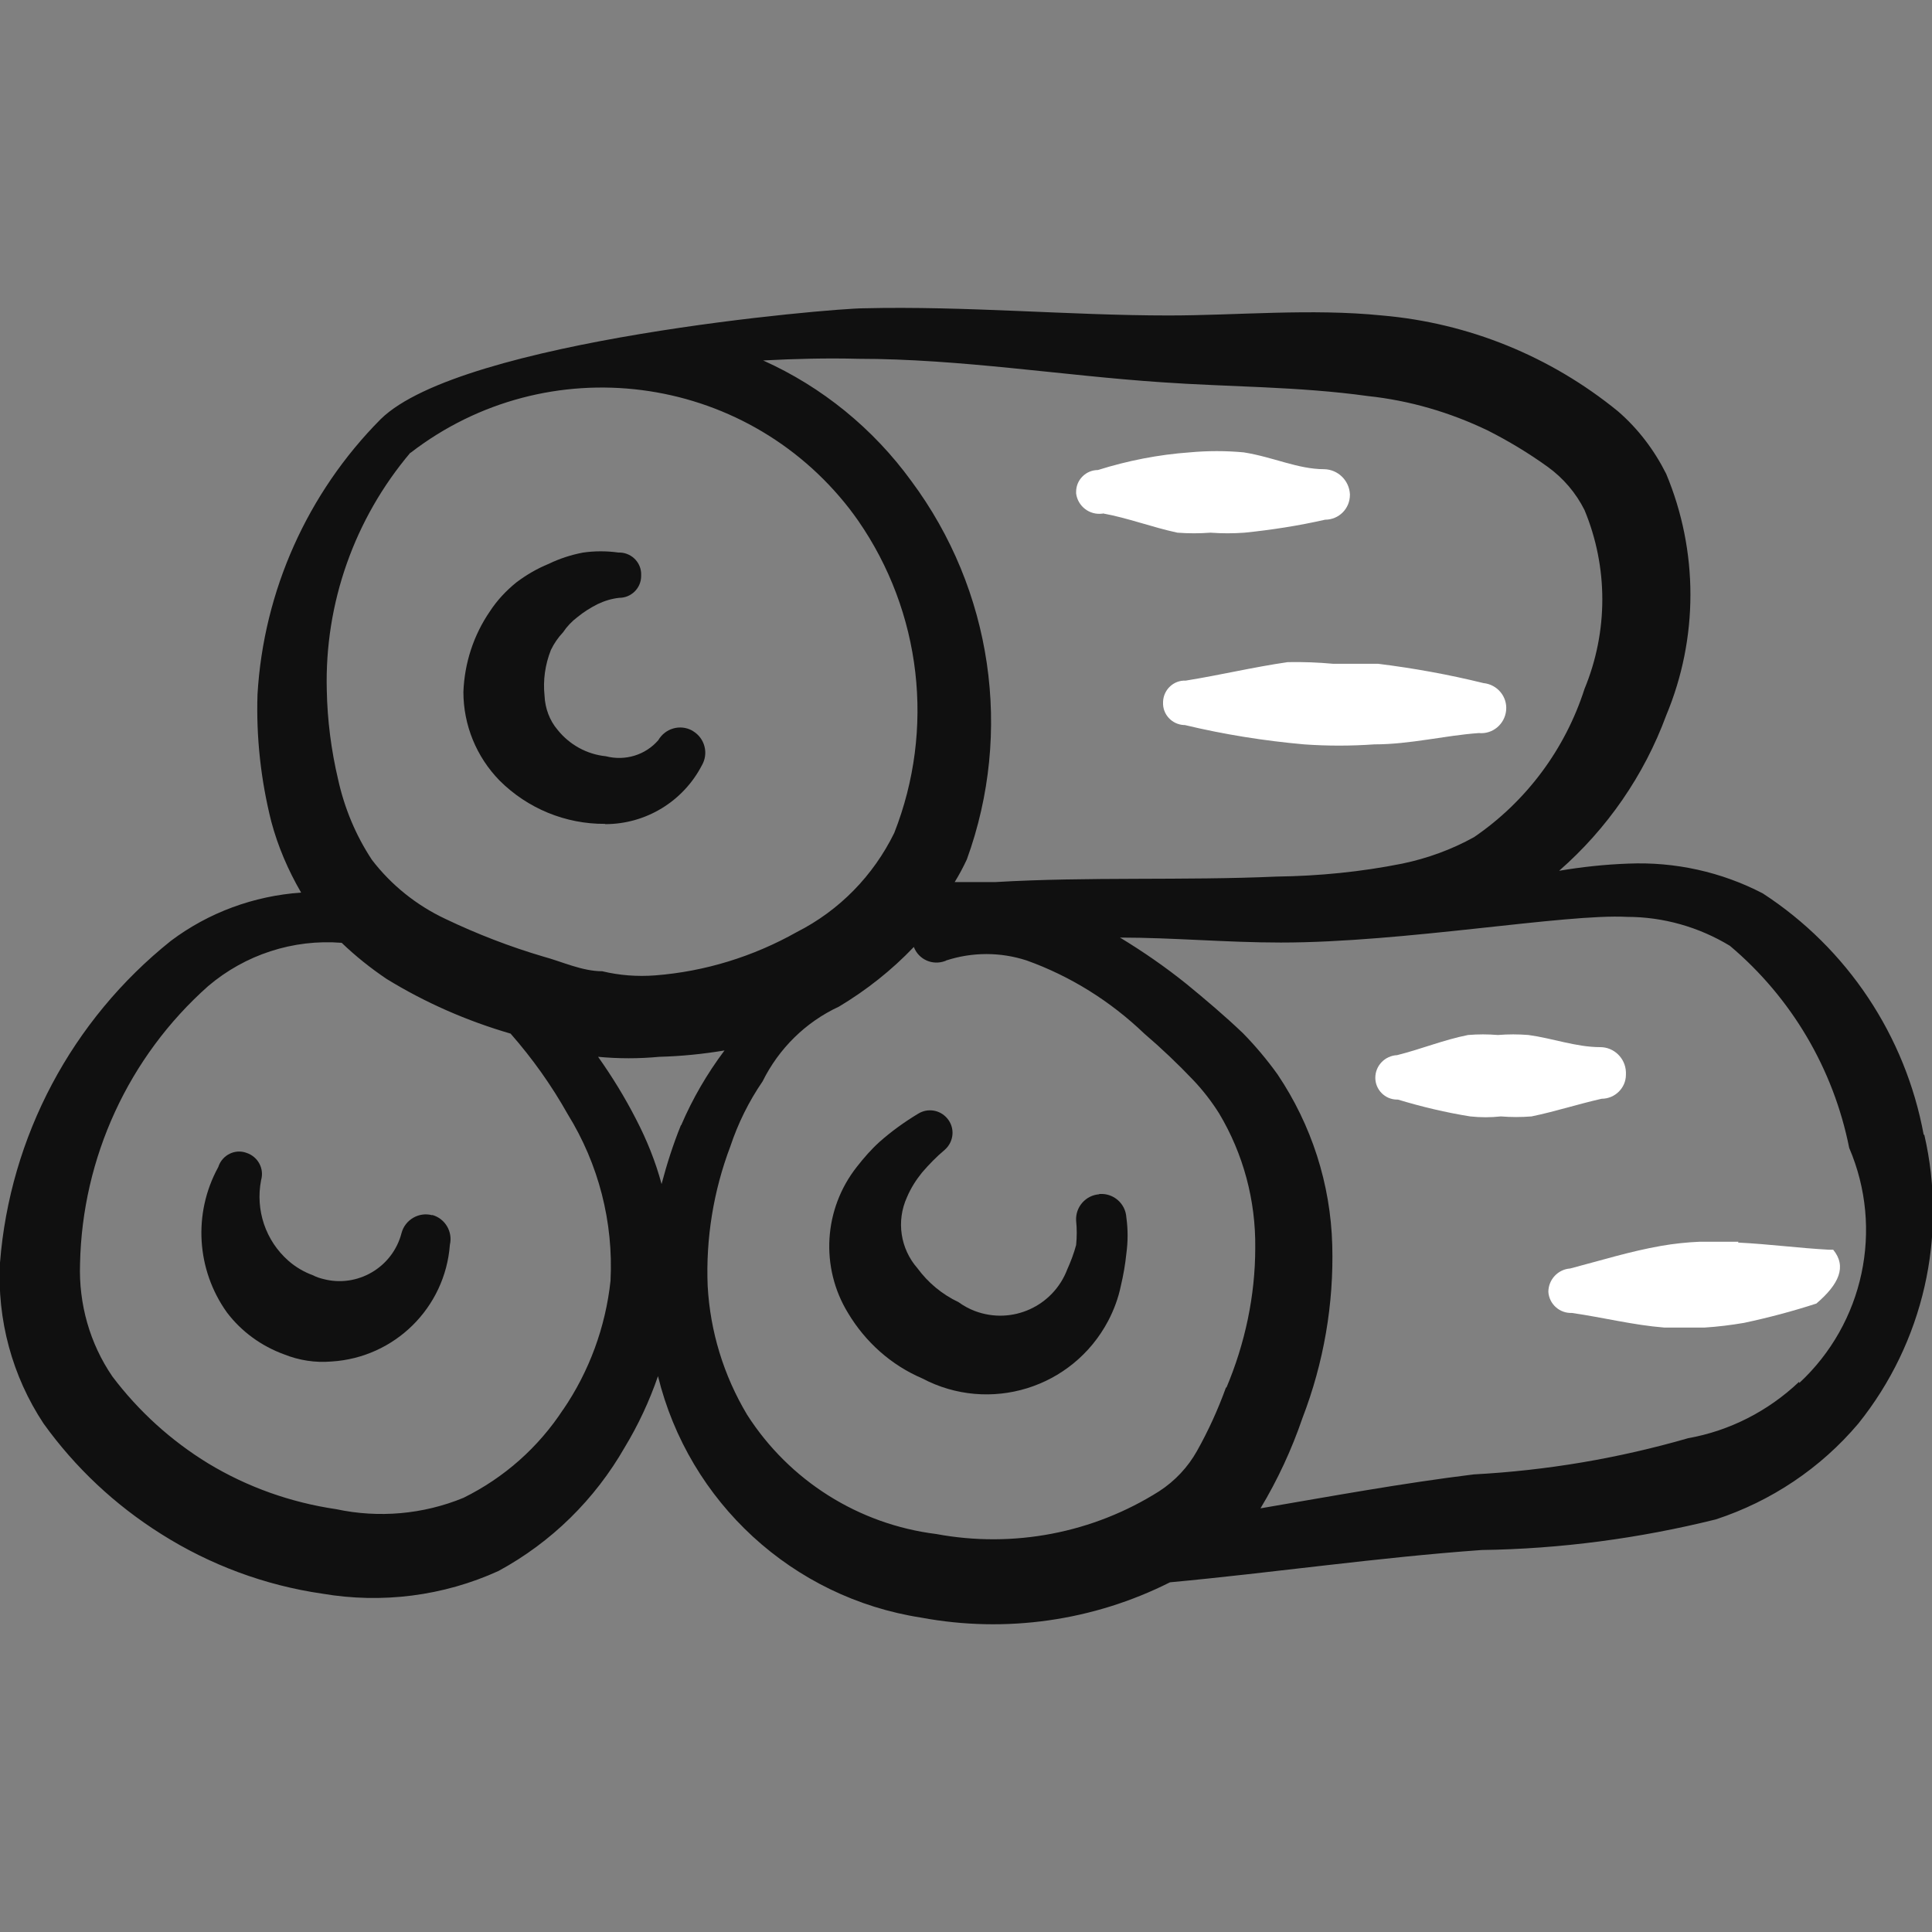
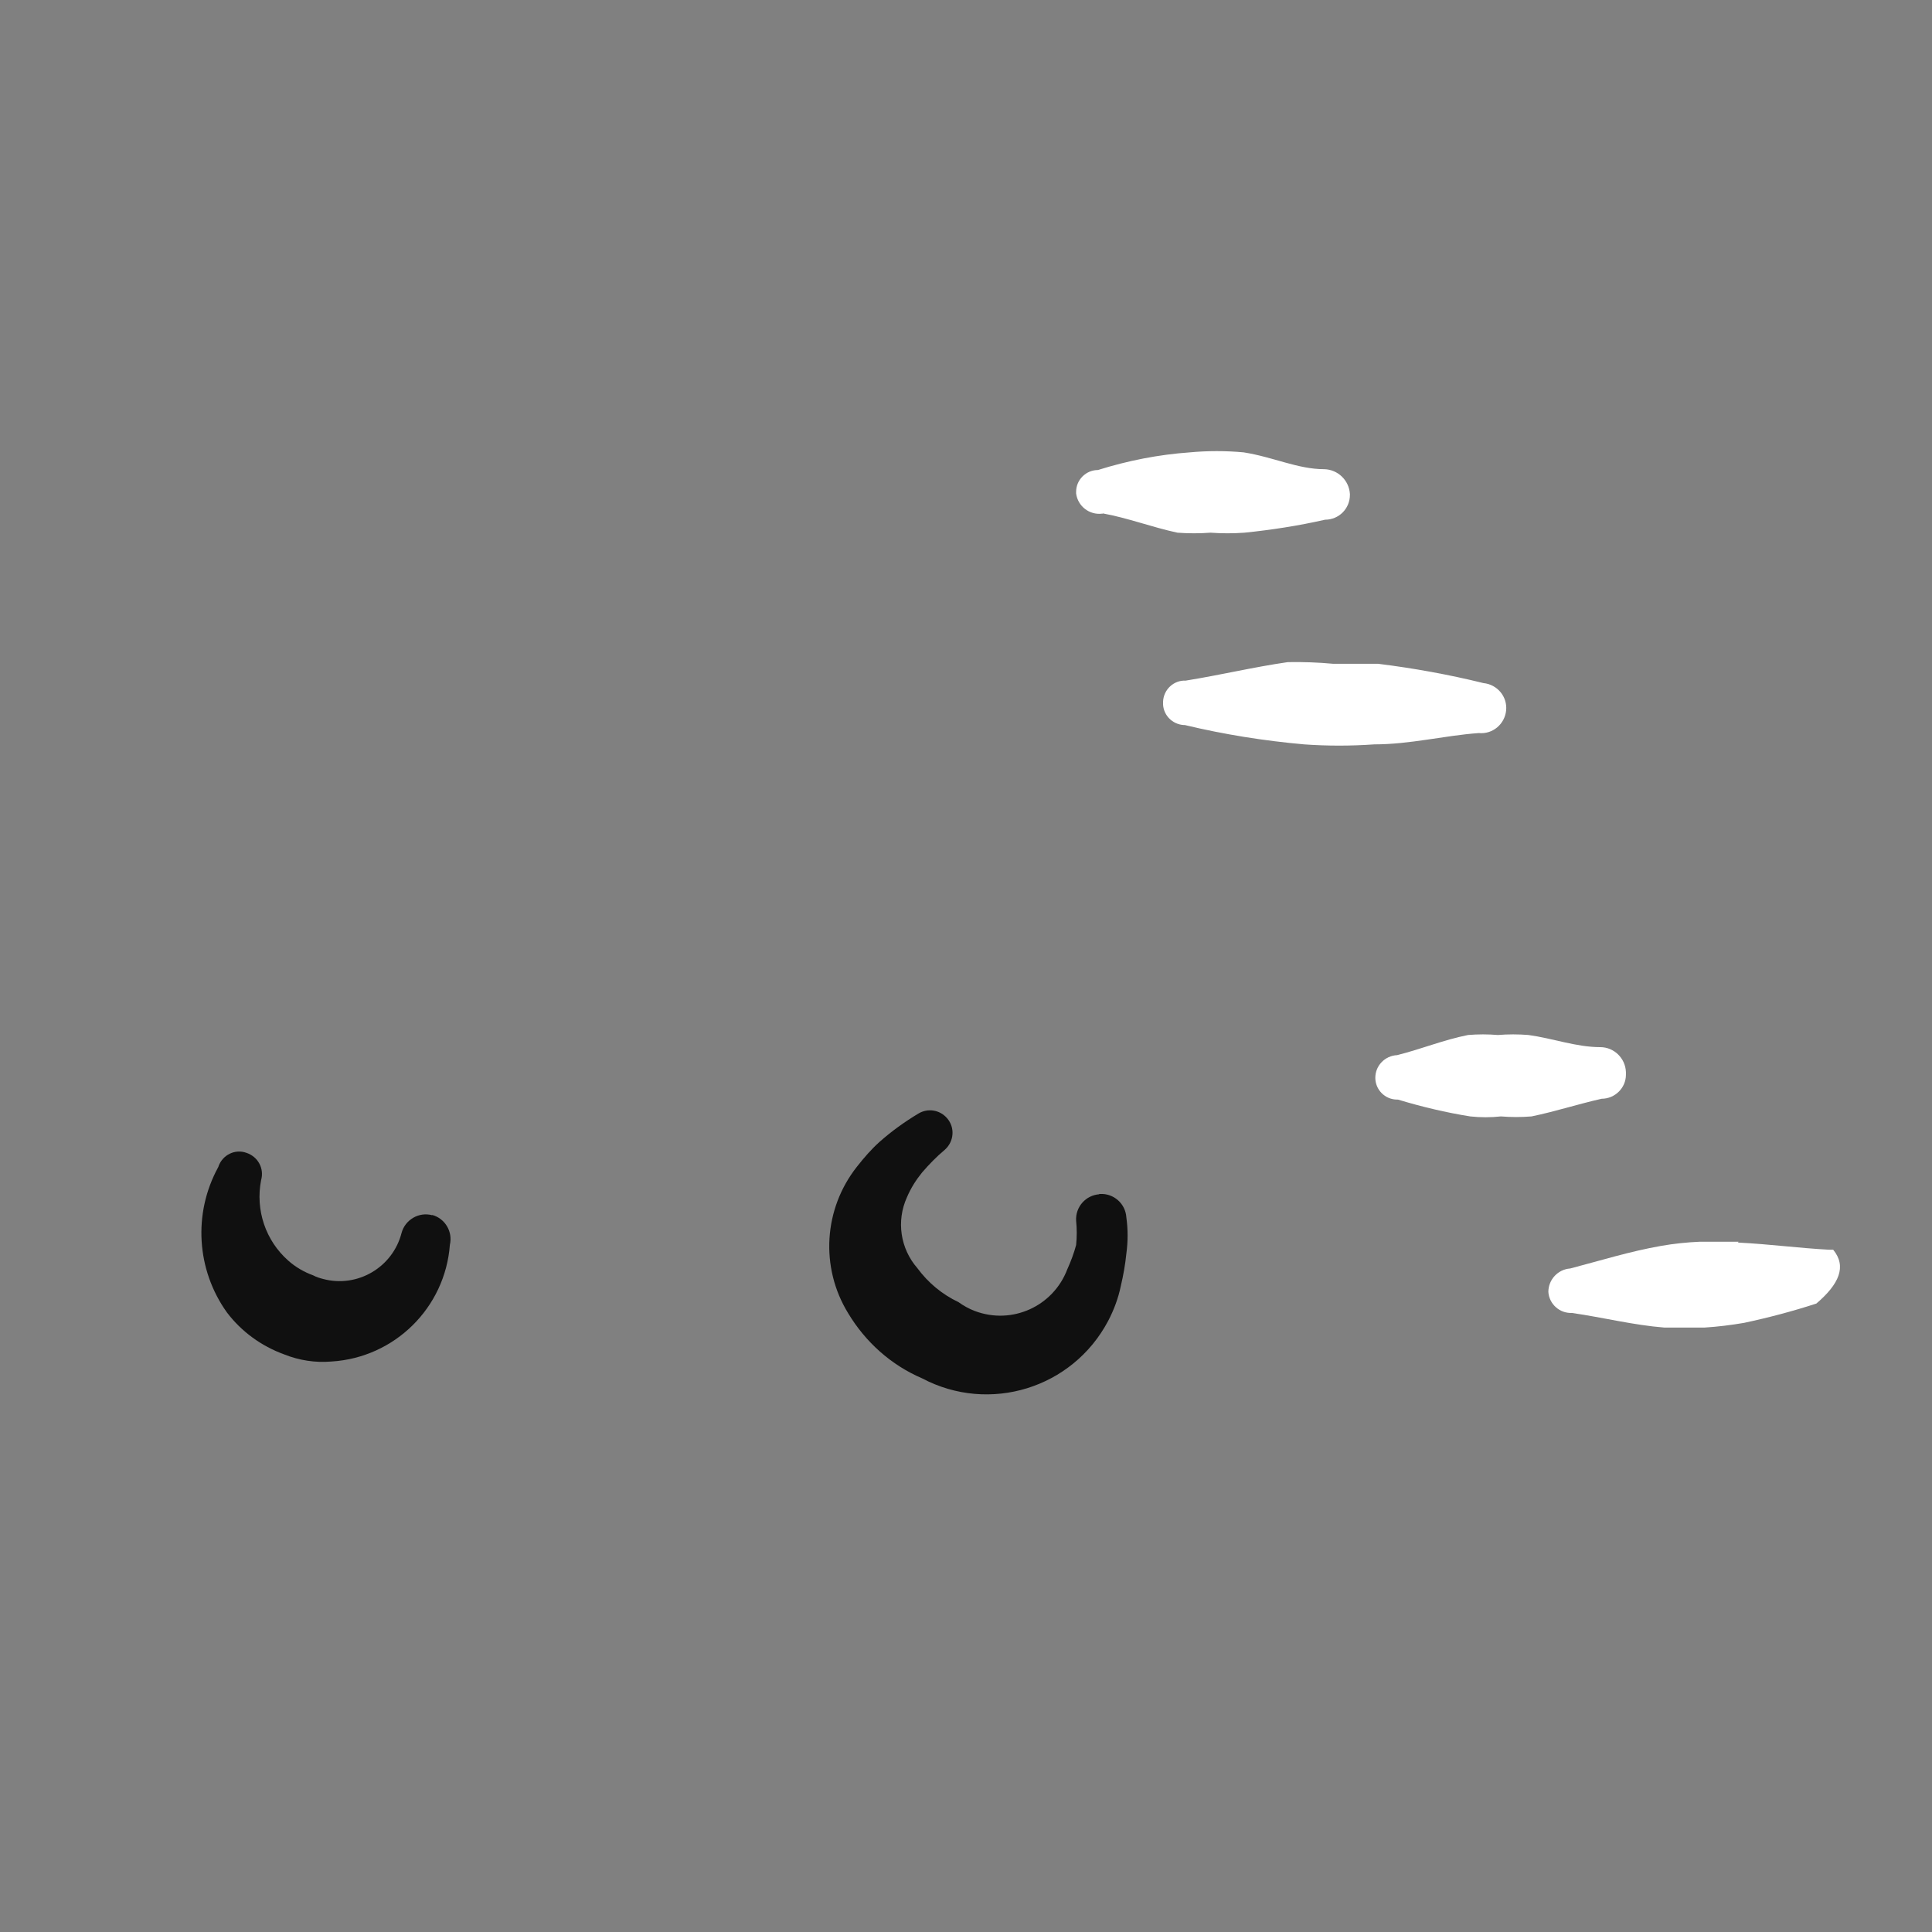
<svg xmlns="http://www.w3.org/2000/svg" id="Layer_1" viewBox="0 0 700 700">
  <rect x="0" y="0" width="700" height="700" fill="#808080" stroke="none" />
  <defs>
    <style>      .st0 {        fill: #fff;      }      .st0, .st1 {        fill-rule: evenodd;      }      .st1 {        fill: #101010;      }    </style>
  </defs>
  <path class="st0" d="M629.9,449.9h-14c-4.7.2-9.4.7-14,1.5-11.4,2-21.9,5.3-33,8.2-4.4.3-7.9,4-7.9,8.5.3,4.4,4.1,7.8,8.5,7.6,11.7,1.7,22.2,4.4,33.5,5.3h14.6c4.8-.3,9.6-.9,14.3-1.7,8.9-1.9,17.6-4.2,26.2-7,8.2-7,11.1-13.4,6.1-19.5h-1.5c-11.1-.6-21.3-2-33-2.6Z" />
-   <path class="st1" d="M697,411.2c-6.6-35.9-27.7-67.6-58.3-87.5-15-7.8-31.8-11.5-48.7-10.8-8.4.3-16.8,1.2-25.1,2.6,17.4-15.2,30.8-34.6,38.8-56.3,11.7-28,11.7-59.5,0-87.5-4.3-8.6-10.2-16.4-17.5-22.7-24.4-19.9-54.1-32-85.5-34.7-25.7-2.6-52.5,0-77.3,0-35.9,0-73.5-3.5-110.5-2.6-11.4,0-145.8,11.4-175,40.2-26.5,26.7-42.4,62.2-44.6,99.7-.5,15.5,1.2,31,5,46.1,2.4,9,6.1,17.6,10.8,25.7-17.1,1.2-33.5,7.2-47.2,17.5C26,369.6,3.6,411.8,0,457.5c-1.1,20.6,4.4,41.1,15.8,58.3,11.5,16,25.9,29.5,42.6,40,17.7,11.2,37.6,18.6,58.3,21.6,21.6,3.7,43.9.9,63.9-8.2,19.2-10.4,35-26,45.8-44.9,4.9-8.1,8.9-16.7,12-25.7,11.2,45.7,48.8,80.3,95.4,87.5,30.6,5.7,62.3,1.2,90.1-12.8,37.6-3.5,75.2-9,112.9-11.7,28.6-.4,57.1-4.2,84.9-11.1,20.1-6.6,38-18.6,51.6-34.7,23.6-29.4,32.4-68,23.9-104.7ZM310.9,130c37,0,74.1,6.1,110,8.5,23.9,1.7,49.6,1.5,74.7,5,15.1,1.6,29.8,5.9,43.5,12.5,7.5,3.8,14.8,8.2,21.6,13.1,5.7,4.1,10.3,9.5,13.4,15.7,8.6,20.7,8.6,44,0,64.8-7,21.8-21,40.7-40,53.7-8.1,4.5-16.9,7.7-26,9.6-15,3-30.2,4.5-45.5,4.7-33.8,1.5-68.3,0-102.1,2h-14.6c1.6-2.6,3.1-5.4,4.4-8.2,16.8-46.2,9.2-97.7-20.1-137.1-13.8-19-32.3-34.1-53.7-43.7,11.4-.6,23-.9,34.4-.6ZM148.7,164.1c49.6-38.3,120.8-29.2,159.2,20.4,1,1.3,2,2.7,3,4.1,23,33.2,27.9,75.6,13.1,113.2-7.6,15.5-19.9,28.1-35.3,35.9-15.8,8.9-33.3,14.3-51.3,15.7-6.5.5-13,0-19.2-1.5-7.3,0-14.6-3.5-21.3-5.3-12.2-3.6-24.1-8.2-35.6-13.7-10.4-4.9-19.5-12.2-26.5-21.3-5.9-8.9-10-18.8-12.3-29.2-2.5-10.6-3.9-21.5-4.1-32.4-.8-31.4,10-62,30.3-86ZM204.1,510.6c-9,13.8-21.4,24.8-36.2,32.1-14.6,6-30.7,7.4-46.1,4.1-16.4-2.4-32.2-8-46.4-16.6-13.4-8.2-25.2-18.9-34.7-31.5-8.2-12-12.2-26.3-11.7-40.8.8-38.5,17.6-75,46.4-100.6,13.4-11.4,30.8-17.1,48.4-15.7,5,4.8,10.5,9.2,16.3,13.1,14,8.6,29.1,15.2,44.9,19.8,7.9,9,14.8,18.7,20.7,29.2,11.2,18.1,16.6,39.1,15.5,60.4-1.8,16.7-7.7,32.8-17.2,46.7ZM246.7,407.7c-2.8,6.9-5.1,14.1-7,21.3-2.2-8.2-5.4-16.1-9.3-23.6-4-7.8-8.6-15.3-13.7-22.5h0c7.4.7,14.8.7,22.2,0,7.9-.2,15.8-1,23.6-2.3h0c-6.3,8.4-11.6,17.5-15.7,27.1ZM444.2,502.7c-2.9,8-6.4,15.7-10.5,23-3.3,5.9-8,10.9-13.7,14.6-24,15.2-52.9,20.7-80.8,15.5-28.1-3.5-53.2-19.3-68.5-43.2-8.5-14.2-13.4-30.2-14.3-46.7-.7-17.2,2.1-34.4,8.2-50.5,2.8-8.4,6.7-16.3,11.7-23.6,5.9-11.9,15.6-21.5,27.7-27.1,10-6,19.1-13.2,27.1-21.6h0c1.7,4.5,6.7,6.8,11.3,5.1.1,0,.3-.1.4-.2,9.5-3.1,19.7-3.1,29.2,0,15.9,5.7,30.4,14.8,42.6,26.5,6.2,5.3,12.2,11,17.8,16.9,3.5,3.7,6.6,7.7,9.3,12,8.8,14.7,13.3,31.6,13.1,48.7,0,17.4-3.7,34.7-10.5,50.8v-.3ZM651.8,500.7c-11.2,10.6-25.1,17.7-40.2,20.4-25.3,7.3-51.3,11.7-77.6,13.1-26,3.2-51.6,7.9-77.3,12.3,6.2-10.3,11.3-21.3,15.2-32.7,7.7-20,11.4-41.3,10.8-62.7-.6-22.1-7.5-43.5-19.8-61.8-3.8-5.3-8-10.3-12.5-14.9-6.7-6.4-13.7-12.3-20.4-17.8-7.7-6.2-15.8-11.8-24.2-16.9,19.2,0,38.5,1.8,58.3,1.8,44.6,0,103-10.5,125.4-9.3,13.2,0,26.1,3.7,37.3,10.5,22.3,18.8,37.5,44.6,43.2,73.2,12.6,29.4,5.3,63.5-18.1,85.2v-.3Z" />
  <path class="st0" d="M399.5,186c9.3,1.7,17.8,5,27.1,7,4,.3,8,.3,12,0,4.1.3,8.2.3,12.3,0,9.8-1,19.5-2.5,29.2-4.7,5,0,9-4,9-9,0,0,0-.2,0-.3-.3-5-4.4-8.9-9.3-9-9.6,0-18.4-4.4-29.2-6.1-6.5-.6-13-.6-19.5,0-11.3.8-22.5,3-33.3,6.4-4.3,0-7.9,3.5-7.9,7.9,0,.2,0,.4,0,.6.6,4.6,4.8,7.9,9.5,7.3,0,0,.1,0,.2,0Z" />
  <path class="st0" d="M466.6,239.9c-12.5,1.8-24.5,4.7-37,6.7-4.3-.2-8,3.2-8.2,7.6,0,0,0,.2,0,.3-.2,4.3,3.2,8,7.6,8.2,0,0,.2,0,.3,0,14.2,3.4,28.6,5.7,43.2,7,8.4.6,16.9.6,25.4,0,13.1,0,25.4-3.2,37.9-4.1,5,.5,9.4-3.2,9.9-8.2.5-5-3.2-9.4-8.2-9.9h0c-12.6-3.1-25.3-5.4-38.2-7h-16.3c-5.4-.5-10.9-.7-16.3-.6Z" />
  <path class="st0" d="M589.1,388.4c-.2-5-4.3-9-9.3-9-8.7,0-17.2-3.2-26-4.4-3.7-.3-7.4-.3-11.1,0-3.6-.3-7.2-.3-10.8,0-9,1.8-16.6,5-25.7,7.3-4.4.2-7.9,3.8-7.9,8.2,0,4.3,3.5,7.9,7.9,7.9,0,0,.2,0,.3,0,8.6,2.6,17.4,4.7,26.2,6.1,3.7.4,7.4.4,11.1,0,3.7.3,7.4.3,11.1,0,8.7-1.8,16.6-4.4,25.4-6.4,4.8,0,8.8-3.9,8.8-8.7,0-.3,0-.6,0-.9Z" />
-   <path class="st1" d="M219.3,298.6c14.7,0,28.2-8.2,35-21.3,2.5-4.3,1.1-9.8-3.2-12.4,0,0-.2-.1-.3-.2-4.4-2.4-9.8-.8-12.3,3.5-4.7,5.4-12,7.6-19,5.8-6.9-.7-13.2-4.2-17.5-9.6-2.9-3.4-4.5-7.8-4.7-12.3-.6-5.6.2-11.3,2.3-16.6,1.1-2.3,2.6-4.5,4.4-6.4,1.4-2.1,3.2-4,5.2-5.5,2.2-1.8,4.7-3.4,7.3-4.7,2.5-1.2,5.1-2,7.9-2.3,4.3,0,7.9-3.5,7.9-7.9,0,0,0-.2,0-.3.2-4.3-3.2-8-7.6-8.2-.2,0-.4,0-.6,0-4.3-.6-8.6-.6-12.8,0-4.3.8-8.6,2.2-12.5,4.1-4.2,1.7-8.1,4-11.7,6.7-3.7,3-7,6.5-9.6,10.5-5.9,8.6-9.2,18.7-9.6,29.2,0,12,4.7,23.5,13.1,32.1,10.1,10.1,23.9,15.8,38.2,15.7Z" />
  <path class="st1" d="M156.6,440.3c-4.8-1.3-9.8,1.6-11.1,6.4,0,0,0,0,0,0-3.2,12.5-16,20-28.4,16.7-1.2-.3-2.5-.7-3.6-1.3-3.3-1.2-6.4-3-9-5.3-8.3-7.3-12-18.4-9.9-29.2,1.2-4.2-1.1-8.5-5.3-9.9-4.1-1.5-8.6.7-10.1,4.8,0,.2-.1.3-.2.5-9.1,16.7-7.8,37.1,3.2,52.5,5.3,7,12.5,12.2,20.7,15.2,5.5,2.2,11.3,3.1,17.2,2.6,22.9-1.4,41.2-19.5,42.9-42.3,1.1-4.7-1.7-9.5-6.4-10.8Z" />
  <path class="st1" d="M398.4,432.7c-5,.3-8.8,4.6-8.5,9.6,0,0,0,0,0,0,.3,2.9.3,5.8,0,8.8-.8,3-1.9,5.9-3.2,8.8-5.1,13.4-20,20.2-33.5,15.1-2.1-.8-4.1-1.9-5.9-3.2-5.9-2.8-11-7-14.9-12.3-6.2-7.1-7.7-17.1-3.8-25.7,1.4-3.3,3.3-6.3,5.5-9,2.5-2.9,5.2-5.7,8.2-8.2,3.4-3,3.8-8.1.8-11.5-2.6-3-7-3.7-10.4-1.6-5,3-9.7,6.4-14,10.2-3,2.7-5.7,5.8-8.2,9-12.1,15.3-13.4,36.5-3.2,53.1,6.3,10.5,15.6,18.8,26.8,23.6,24.4,12.9,54.5,3.6,67.4-20.8,2.1-4,3.7-8.3,4.6-12.7.9-3.8,1.6-7.7,2-11.7.6-4.4.6-8.8,0-13.1-.3-5-4.6-8.8-9.6-8.5-.1,0-.2,0-.4,0Z" />
</svg>